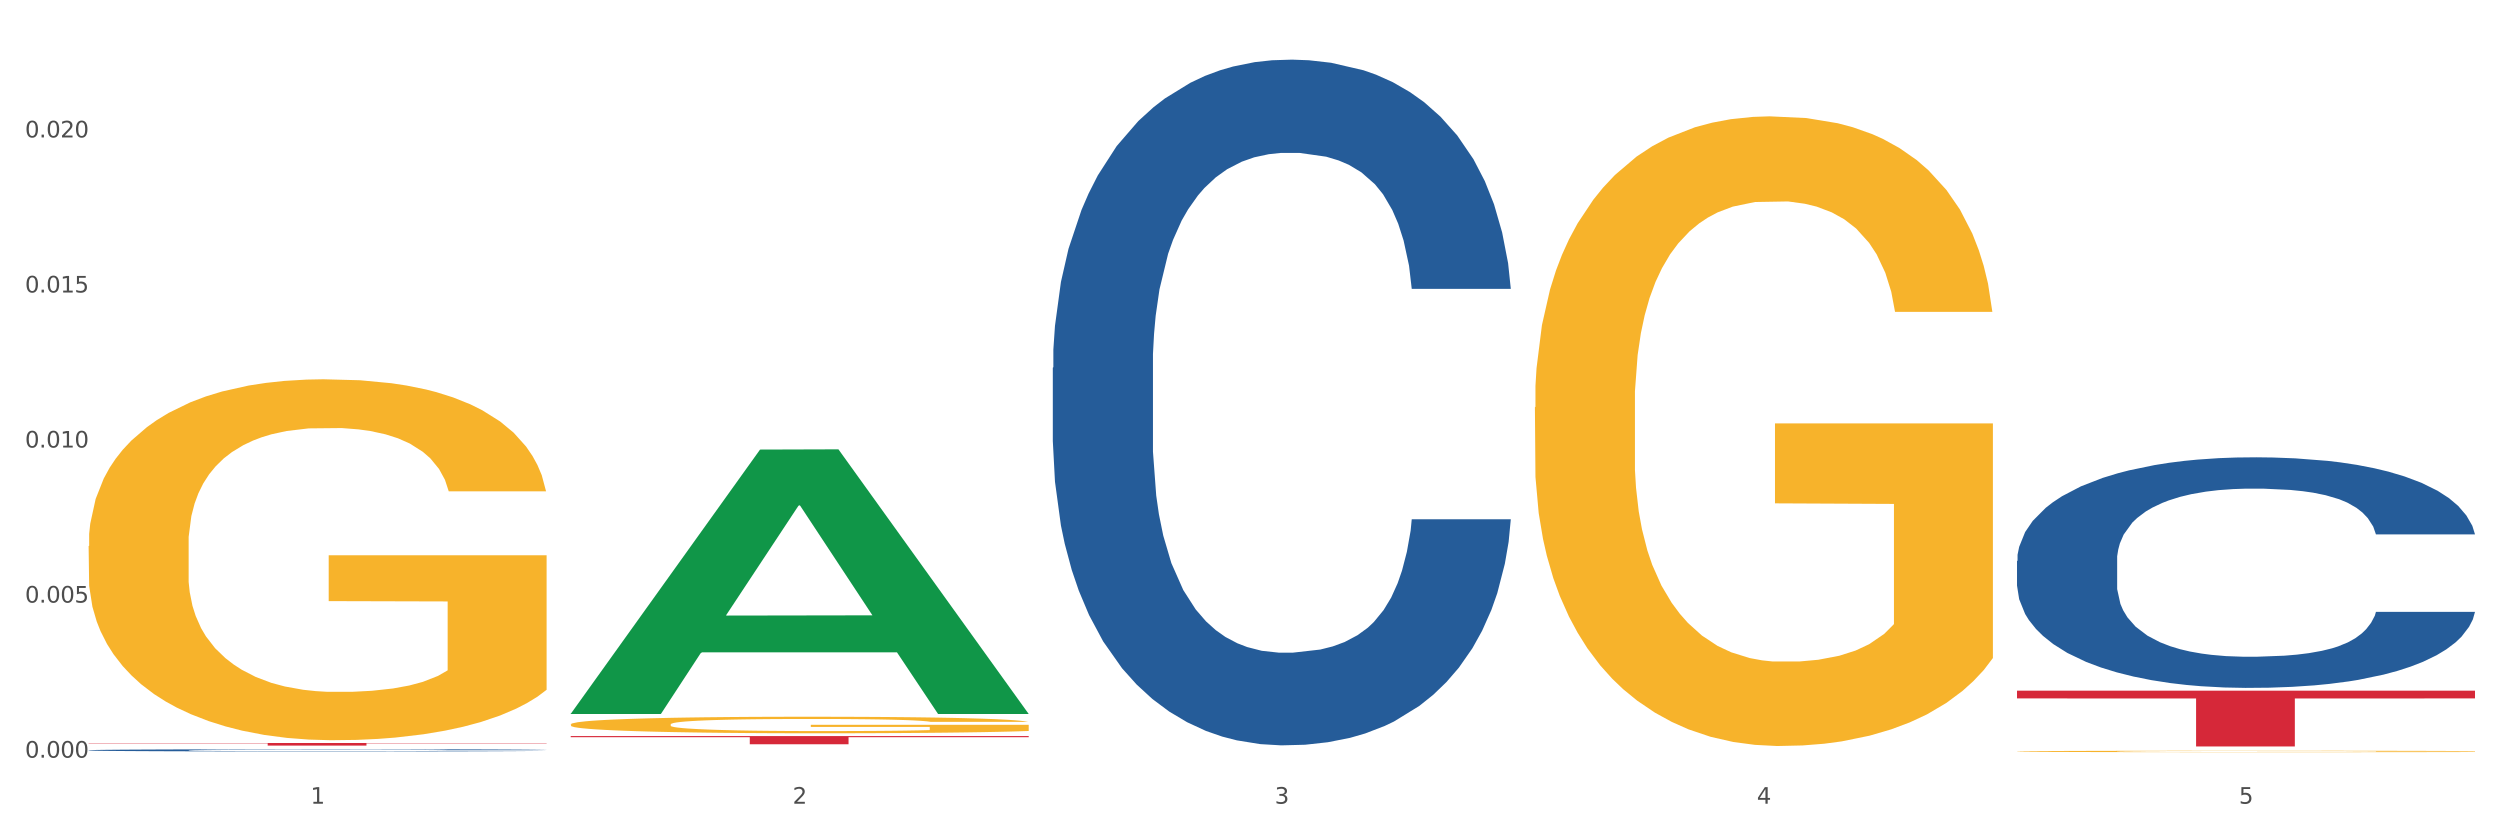
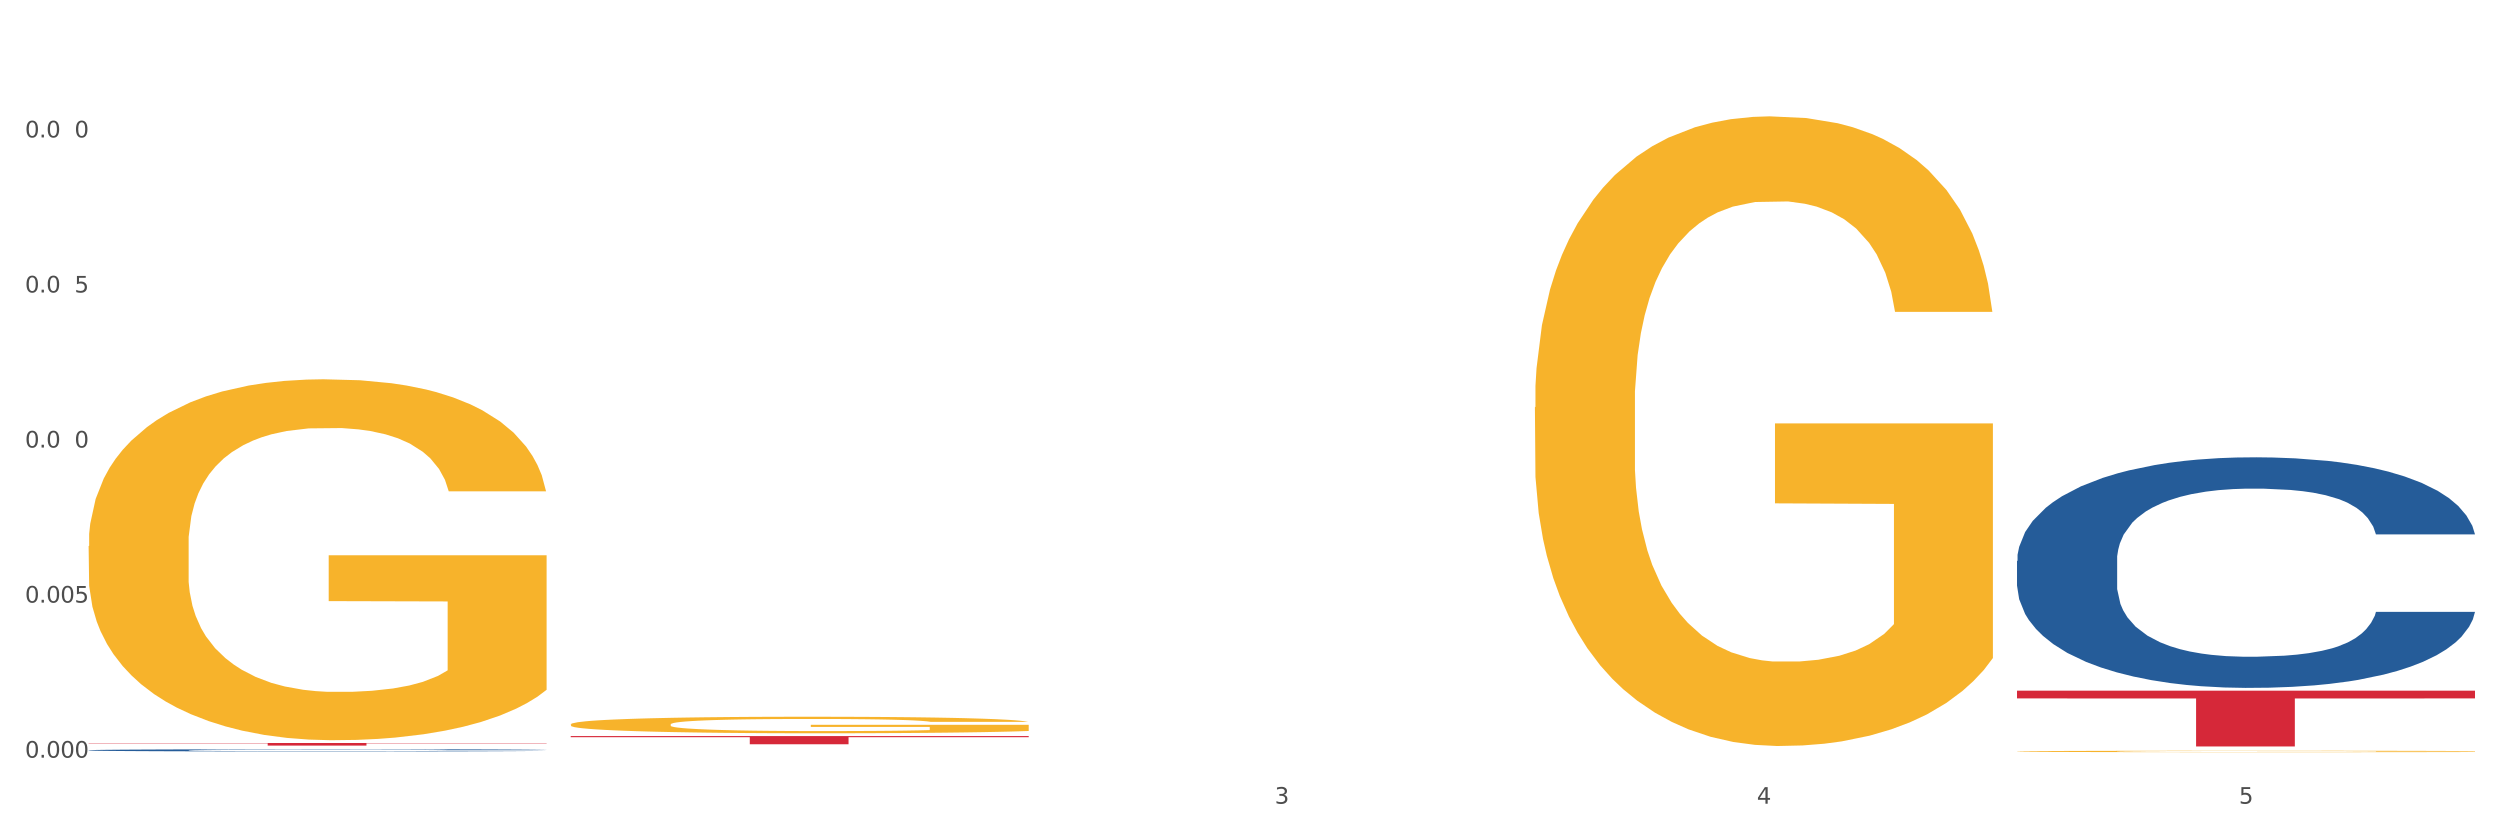
<svg xmlns="http://www.w3.org/2000/svg" xmlns:xlink="http://www.w3.org/1999/xlink" width="1080pt" height="360pt" viewBox="0 0 1080 360" version="1.1">
  <rect x="0" y="0" width="1080" height="360" fill="#333333" stroke="none" />
  <defs>
    <style type="text/css">*{stroke-linejoin: round; stroke-linecap: butt}</style>
  </defs>
  <g id="figure_1">
    <g id="patch_1">
      <path d="M 0 360  L 1080 360  L 1080 0  L 0 0  z " style="fill: #ffffff; stroke: #ffffff; stroke-linejoin: miter" />
    </g>
    <g id="axes_1">
      <g id="matplotlib.axis_1">
        <g id="xtick_1">
          <g id="text_1">
            <g style="fill: #4d4d4d" transform="translate(134.155 347.204) scale(0.096 -0.096)">
              <defs>
-                 <path id="DejaVuSans-31" d="M 794 531  L 1825 531  L 1825 4091  L 703 3866  L 703 4441  L 1819 4666  L 2450 4666  L 2450 531  L 3481 531  L 3481 0  L 794 0  L 794 531  z " transform="scale(0.016)" />
-               </defs>
+                 </defs>
              <use xlink:href="#DejaVuSans-31" />
            </g>
          </g>
        </g>
        <g id="xtick_2">
          <g id="text_2">
            <g style="fill: #4d4d4d" transform="translate(342.421 347.204) scale(0.096 -0.096)">
              <defs>
-                 <path id="DejaVuSans-32" d="M 1228 531  L 3431 531  L 3431 0  L 469 0  L 469 531  Q 828 903 1448 1529  Q 2069 2156 2228 2338  Q 2531 2678 2651 2914  Q 2772 3150 2772 3378  Q 2772 3750 2511 3984  Q 2250 4219 1831 4219  Q 1534 4219 1204 4116  Q 875 4013 500 3803  L 500 4441  Q 881 4594 1212 4672  Q 1544 4750 1819 4750  Q 2544 4750 2975 4387  Q 3406 4025 3406 3419  Q 3406 3131 3298 2873  Q 3191 2616 2906 2266  Q 2828 2175 2409 1742  Q 1991 1309 1228 531  z " transform="scale(0.016)" />
-               </defs>
+                 </defs>
              <use xlink:href="#DejaVuSans-32" />
            </g>
          </g>
        </g>
        <g id="xtick_3">
          <g id="text_3">
            <g style="fill: #4d4d4d" transform="translate(550.688 347.204) scale(0.096 -0.096)">
              <defs>
                <path id="DejaVuSans-33" d="M 2597 2516  Q 3050 2419 3304 2112  Q 3559 1806 3559 1356  Q 3559 666 3084 287  Q 2609 -91 1734 -91  Q 1441 -91 1130 -33  Q 819 25 488 141  L 488 750  Q 750 597 1062 519  Q 1375 441 1716 441  Q 2309 441 2620 675  Q 2931 909 2931 1356  Q 2931 1769 2642 2001  Q 2353 2234 1838 2234  L 1294 2234  L 1294 2753  L 1863 2753  Q 2328 2753 2575 2939  Q 2822 3125 2822 3475  Q 2822 3834 2567 4026  Q 2313 4219 1838 4219  Q 1578 4219 1281 4162  Q 984 4106 628 3988  L 628 4550  Q 988 4650 1302 4700  Q 1616 4750 1894 4750  Q 2613 4750 3031 4423  Q 3450 4097 3450 3541  Q 3450 3153 3228 2886  Q 3006 2619 2597 2516  z " transform="scale(0.016)" />
              </defs>
              <use xlink:href="#DejaVuSans-33" />
            </g>
          </g>
        </g>
        <g id="xtick_4">
          <g id="text_4">
            <g style="fill: #4d4d4d" transform="translate(758.954 347.204) scale(0.096 -0.096)">
              <defs>
                <path id="DejaVuSans-34" d="M 2419 4116  L 825 1625  L 2419 1625  L 2419 4116  z M 2253 4666  L 3047 4666  L 3047 1625  L 3713 1625  L 3713 1100  L 3047 1100  L 3047 0  L 2419 0  L 2419 1100  L 313 1100  L 313 1709  L 2253 4666  z " transform="scale(0.016)" />
              </defs>
              <use xlink:href="#DejaVuSans-34" />
            </g>
          </g>
        </g>
        <g id="xtick_5">
          <g id="text_5">
            <g style="fill: #4d4d4d" transform="translate(967.22 347.204) scale(0.096 -0.096)">
              <defs>
                <path id="DejaVuSans-35" d="M 691 4666  L 3169 4666  L 3169 4134  L 1269 4134  L 1269 2991  Q 1406 3038 1543 3061  Q 1681 3084 1819 3084  Q 2600 3084 3056 2656  Q 3513 2228 3513 1497  Q 3513 744 3044 326  Q 2575 -91 1722 -91  Q 1428 -91 1123 -41  Q 819 9 494 109  L 494 744  Q 775 591 1075 516  Q 1375 441 1709 441  Q 2250 441 2565 725  Q 2881 1009 2881 1497  Q 2881 1984 2565 2268  Q 2250 2553 1709 2553  Q 1456 2553 1204 2497  Q 953 2441 691 2322  L 691 4666  z " transform="scale(0.016)" />
              </defs>
              <use xlink:href="#DejaVuSans-35" />
            </g>
          </g>
        </g>
        <g id="xtick_6" />
        <g id="xtick_7" />
        <g id="xtick_8" />
        <g id="xtick_9" />
      </g>
      <g id="matplotlib.axis_2">
        <g id="ytick_1">
          <g id="text_6">
            <g style="fill: #4d4d4d" transform="translate(10.8 327.315) scale(0.096 -0.096)">
              <defs>
                <path id="DejaVuSans-30" d="M 2034 4250  Q 1547 4250 1301 3770  Q 1056 3291 1056 2328  Q 1056 1369 1301 889  Q 1547 409 2034 409  Q 2525 409 2770 889  Q 3016 1369 3016 2328  Q 3016 3291 2770 3770  Q 2525 4250 2034 4250  z M 2034 4750  Q 2819 4750 3233 4129  Q 3647 3509 3647 2328  Q 3647 1150 3233 529  Q 2819 -91 2034 -91  Q 1250 -91 836 529  Q 422 1150 422 2328  Q 422 3509 836 4129  Q 1250 4750 2034 4750  z " transform="scale(0.016)" />
                <path id="DejaVuSans-2e" d="M 684 794  L 1344 794  L 1344 0  L 684 0  L 684 794  z " transform="scale(0.016)" />
              </defs>
              <use xlink:href="#DejaVuSans-30" />
              <use xlink:href="#DejaVuSans-2e" transform="translate(63.623 0)" />
              <use xlink:href="#DejaVuSans-30" transform="translate(95.41 0)" />
              <use xlink:href="#DejaVuSans-30" transform="translate(159.033 0)" />
              <use xlink:href="#DejaVuSans-30" transform="translate(222.656 0)" />
            </g>
          </g>
        </g>
        <g id="ytick_2">
          <g id="text_7">
            <g style="fill: #4d4d4d" transform="translate(10.8 260.33) scale(0.096 -0.096)">
              <use xlink:href="#DejaVuSans-30" />
              <use xlink:href="#DejaVuSans-2e" transform="translate(63.623 0)" />
              <use xlink:href="#DejaVuSans-30" transform="translate(95.41 0)" />
              <use xlink:href="#DejaVuSans-30" transform="translate(159.033 0)" />
              <use xlink:href="#DejaVuSans-35" transform="translate(222.656 0)" />
            </g>
          </g>
        </g>
        <g id="ytick_3">
          <g id="text_8">
            <g style="fill: #4d4d4d" transform="translate(10.8 193.345) scale(0.096 -0.096)">
              <use xlink:href="#DejaVuSans-30" />
              <use xlink:href="#DejaVuSans-2e" transform="translate(63.623 0)" />
              <use xlink:href="#DejaVuSans-30" transform="translate(95.41 0)" />
              <use xlink:href="#DejaVuSans-31" transform="translate(159.033 0)" />
              <use xlink:href="#DejaVuSans-30" transform="translate(222.656 0)" />
            </g>
          </g>
        </g>
        <g id="ytick_4">
          <g id="text_9">
            <g style="fill: #4d4d4d" transform="translate(10.8 126.36) scale(0.096 -0.096)">
              <use xlink:href="#DejaVuSans-30" />
              <use xlink:href="#DejaVuSans-2e" transform="translate(63.623 0)" />
              <use xlink:href="#DejaVuSans-30" transform="translate(95.41 0)" />
              <use xlink:href="#DejaVuSans-31" transform="translate(159.033 0)" />
              <use xlink:href="#DejaVuSans-35" transform="translate(222.656 0)" />
            </g>
          </g>
        </g>
        <g id="ytick_5">
          <g id="text_10">
            <g style="fill: #4d4d4d" transform="translate(10.8 59.375) scale(0.096 -0.096)">
              <use xlink:href="#DejaVuSans-30" />
              <use xlink:href="#DejaVuSans-2e" transform="translate(63.623 0)" />
              <use xlink:href="#DejaVuSans-30" transform="translate(95.41 0)" />
              <use xlink:href="#DejaVuSans-32" transform="translate(159.033 0)" />
              <use xlink:href="#DejaVuSans-30" transform="translate(222.656 0)" />
            </g>
          </g>
        </g>
        <g id="ytick_6" />
        <g id="ytick_7" />
        <g id="ytick_8" />
        <g id="ytick_9" />
        <g id="ytick_10" />
      </g>
      <g id="PolyCollection_1">
-         <path d="M 246.549 308.224  L 246.753 308.116  L 328.342 194.215  L 362.201 194.108  L 444.402 308.439  L 405.239 308.439  L 387.494 281.815  L 303.253 281.815  L 302.641 282.244  L 285.508 308.439  L 246.549 308.439  L 246.549 308.224  L 313.86 265.927  L 376.887 265.819  L 345.679 218.477  L 345.271 218.262  L 344.864 218.584  L 313.656 265.819  L 313.86 265.927  L 246.549 308.224  z " clip-path="url(#pae585f9949)" style="fill: #109648" />
        <path d="M 663.081 175.958  L 663.315 175.71  L 663.315 166.766  L 663.782 159.065  L 666.118 140.433  L 669.622 125.031  L 672.191 116.832  L 674.761 110.125  L 677.798 103.417  L 681.535 96.461  L 688.309 86.276  L 692.514 81.059  L 697.653 75.594  L 706.997 67.644  L 713.771 63.172  L 720.779 59.446  L 732.225 54.974  L 739.699 52.987  L 747.642 51.496  L 757.219 50.502  L 764.46 50.254  L 780.345 50.999  L 793.893 53.235  L 800.434 54.974  L 808.843 57.955  L 813.281 59.943  L 820.522 63.917  L 827.997 69.134  L 833.136 73.606  L 840.845 82.053  L 846.685 90.499  L 852.057 100.933  L 854.861 108.138  L 856.963 114.845  L 858.832 122.546  L 860.7 134.719  L 818.654 134.719  L 817.019 126.024  L 814.449 117.826  L 810.712 109.877  L 807.441 104.908  L 801.835 98.697  L 796.696 94.722  L 791.323 91.741  L 784.783 89.257  L 779.644 88.015  L 772.402 87.021  L 758.153 87.27  L 748.576 89.257  L 742.035 91.741  L 737.831 93.977  L 734.093 96.461  L 729.889 99.939  L 724.983 105.156  L 721.479 109.877  L 717.975 115.839  L 715.172 121.801  L 712.603 128.757  L 710.5 136.21  L 708.865 143.911  L 707.464 153.351  L 706.296 169.002  L 706.296 203.037  L 706.763 210.738  L 707.931 220.924  L 709.332 228.625  L 711.668 237.817  L 713.771 244.027  L 717.742 252.971  L 722.18 260.423  L 725.684 265.144  L 729.188 269.118  L 735.261 274.584  L 742.035 279.056  L 747.875 281.788  L 755.817 284.272  L 761.19 285.266  L 765.862 285.763  L 777.308 285.763  L 785.484 285.018  L 794.594 283.279  L 801.601 281.043  L 807.441 278.31  L 813.982 273.839  L 818.187 269.615  L 818.187 217.694  L 766.796 217.446  L 766.796 182.914  L 860.934 182.914  L 860.934 284.272  L 856.963 289.489  L 852.525 294.21  L 847.853 298.433  L 840.845 303.65  L 832.436 308.618  L 824.961 312.096  L 817.019 315.077  L 807.675 317.81  L 795.528 320.294  L 788.053 321.288  L 778.709 322.033  L 767.731 322.282  L 758.153 321.785  L 748.81 320.543  L 738.999 318.307  L 729.421 315.077  L 722.18 311.848  L 714.939 307.873  L 707.23 302.656  L 701.157 297.688  L 696.485 293.216  L 691.346 287.502  L 685.74 280.049  L 681.535 273.342  L 677.798 266.386  L 673.826 257.442  L 671.023 249.741  L 668.22 240.052  L 666.585 232.848  L 664.716 221.669  L 663.315 206.018  L 663.081 175.958  z " clip-path="url(#pae585f9949)" style="fill: #f7b32b" />
        <path d="M 871.347 324.609  L 871.581 324.609  L 871.581 324.588  L 872.048 324.57  L 874.384 324.527  L 877.888 324.491  L 880.457 324.472  L 883.027 324.456  L 886.064 324.441  L 889.801 324.424  L 896.575 324.401  L 900.78 324.389  L 905.919 324.376  L 915.263 324.357  L 922.037 324.347  L 929.045 324.338  L 940.491 324.328  L 947.966 324.323  L 955.908 324.32  L 965.485 324.317  L 972.726 324.317  L 988.611 324.319  L 1002.159 324.324  L 1008.7 324.328  L 1017.109 324.335  L 1021.547 324.339  L 1028.789 324.349  L 1036.263 324.361  L 1041.403 324.371  L 1049.111 324.391  L 1054.951 324.41  L 1060.323 324.435  L 1063.127 324.452  L 1065.229 324.467  L 1067.098 324.485  L 1068.966 324.513  L 1026.92 324.513  L 1025.285 324.493  L 1022.715 324.474  L 1018.978 324.456  L 1015.707 324.444  L 1010.101 324.43  L 1004.962 324.42  L 999.589 324.413  L 993.049 324.408  L 987.91 324.405  L 980.668 324.402  L 966.419 324.403  L 956.842 324.408  L 950.301 324.413  L 946.097 324.419  L 942.359 324.424  L 938.155 324.432  L 933.249 324.445  L 929.745 324.456  L 926.241 324.469  L 923.438 324.483  L 920.869 324.499  L 918.766 324.517  L 917.131 324.535  L 915.73 324.557  L 914.562 324.593  L 914.562 324.672  L 915.029 324.69  L 916.197 324.714  L 917.599 324.732  L 919.934 324.753  L 922.037 324.768  L 926.008 324.788  L 930.446 324.806  L 933.95 324.817  L 937.454 324.826  L 943.527 324.839  L 950.301 324.849  L 956.141 324.855  L 964.083 324.861  L 969.456 324.863  L 974.128 324.865  L 985.574 324.865  L 993.75 324.863  L 1002.86 324.859  L 1009.868 324.854  L 1015.707 324.847  L 1022.248 324.837  L 1026.453 324.827  L 1026.453 324.706  L 975.062 324.706  L 975.062 324.625  L 1069.2 324.625  L 1069.2 324.861  L 1065.229 324.873  L 1060.791 324.884  L 1056.119 324.894  L 1049.111 324.906  L 1040.702 324.918  L 1033.227 324.926  L 1025.285 324.933  L 1015.941 324.939  L 1003.794 324.945  L 996.319 324.947  L 986.975 324.949  L 975.997 324.95  L 966.419 324.948  L 957.076 324.945  L 947.265 324.94  L 937.687 324.933  L 930.446 324.925  L 923.205 324.916  L 915.496 324.904  L 909.423 324.892  L 904.751 324.882  L 899.612 324.869  L 894.006 324.851  L 889.801 324.836  L 886.064 324.82  L 882.092 324.799  L 879.289 324.781  L 876.486 324.758  L 874.851 324.742  L 872.982 324.716  L 871.581 324.679  L 871.347 324.609  z " clip-path="url(#pae585f9949)" style="fill: #f7b32b" />
        <path d="M 38.283 320.969  L 236.136 320.969  L 236.136 321.127  L 158.307 321.128  L 158.307 322.109  L 115.642 322.109  L 115.642 321.128  L 38.283 321.127  L 38.283 320.97  L 38.283 320.969  z " clip-path="url(#pae585f9949)" style="fill: #d62839" />
        <path d="M 246.549 317.97  L 444.402 317.97  L 444.402 318.465  L 366.573 318.469  L 366.573 321.531  L 323.909 321.531  L 323.909 318.469  L 246.549 318.465  L 246.549 317.974  L 246.549 317.97  z " clip-path="url(#pae585f9949)" style="fill: #d62839" />
        <path d="M 871.347 298.367  L 1069.2 298.367  L 1069.2 301.717  L 991.372 301.74  L 991.372 322.476  L 948.707 322.476  L 948.707 301.74  L 871.347 301.717  L 871.347 298.389  L 871.347 298.367  z " clip-path="url(#pae585f9949)" style="fill: #d62839" />
        <path d="M 246.549 312.934  L 246.783 312.927  L 246.783 312.692  L 247.25 312.49  L 249.586 312  L 253.09 311.595  L 255.659 311.38  L 258.229 311.203  L 261.265 311.027  L 265.003 310.844  L 271.777 310.577  L 275.982 310.44  L 281.121 310.296  L 290.464 310.087  L 297.239 309.97  L 304.246 309.872  L 315.692 309.754  L 323.167 309.702  L 331.11 309.663  L 340.687 309.637  L 347.928 309.63  L 363.812 309.65  L 377.361 309.709  L 383.901 309.754  L 392.311 309.833  L 396.749 309.885  L 403.99 309.989  L 411.465 310.126  L 416.604 310.244  L 424.313 310.466  L 430.153 310.688  L 435.525 310.962  L 438.328 311.151  L 440.431 311.328  L 442.299 311.53  L 444.168 311.85  L 402.122 311.85  L 400.486 311.621  L 397.917 311.406  L 394.179 311.197  L 390.909 311.066  L 385.303 310.903  L 380.164 310.799  L 374.791 310.72  L 368.251 310.655  L 363.112 310.622  L 355.87 310.596  L 341.621 310.603  L 332.044 310.655  L 325.503 310.72  L 321.299 310.779  L 317.561 310.844  L 313.356 310.936  L 308.451 311.073  L 304.947 311.197  L 301.443 311.354  L 298.64 311.51  L 296.071 311.693  L 293.968 311.889  L 292.333 312.091  L 290.932 312.339  L 289.764 312.751  L 289.764 313.645  L 290.231 313.847  L 291.399 314.115  L 292.8 314.318  L 295.136 314.559  L 297.239 314.722  L 301.21 314.957  L 305.648 315.153  L 309.152 315.277  L 312.656 315.382  L 318.729 315.525  L 325.503 315.643  L 331.343 315.715  L 339.285 315.78  L 344.658 315.806  L 349.33 315.819  L 360.776 315.819  L 368.951 315.799  L 378.062 315.754  L 385.069 315.695  L 390.909 315.623  L 397.45 315.506  L 401.654 315.395  L 401.654 314.03  L 350.264 314.024  L 350.264 313.116  L 444.402 313.116  L 444.402 315.78  L 440.431 315.917  L 435.992 316.041  L 431.321 316.152  L 424.313 316.289  L 415.904 316.42  L 408.429 316.511  L 400.486 316.589  L 391.143 316.661  L 378.996 316.726  L 371.521 316.753  L 362.177 316.772  L 351.198 316.779  L 341.621 316.766  L 332.277 316.733  L 322.467 316.674  L 312.889 316.589  L 305.648 316.505  L 298.407 316.4  L 290.698 316.263  L 284.625 316.132  L 279.953 316.015  L 274.814 315.865  L 269.208 315.669  L 265.003 315.493  L 261.265 315.31  L 257.294 315.075  L 254.491 314.872  L 251.688 314.618  L 250.053 314.428  L 248.184 314.135  L 246.783 313.723  L 246.549 312.934  z " clip-path="url(#pae585f9949)" style="fill: #f7b32b" />
        <path d="M 871.347 242.315  L 871.581 242.224  L 871.581 239.677  L 872.283 236.219  L 874.855 229.851  L 878.129 225.029  L 883.742 219.388  L 886.783 217.023  L 890.758 214.384  L 898.944 210.108  L 908.298 206.469  L 914.847 204.468  L 919.758 203.194  L 930.75 200.92  L 937.064 199.919  L 943.613 199.1  L 949.225 198.554  L 958.58 197.917  L 966.064 197.644  L 974.717 197.553  L 981.967 197.644  L 991.556 198.008  L 1005.588 199.1  L 1010.967 199.737  L 1018.217 200.829  L 1025.7 202.284  L 1031.781 203.74  L 1038.797 205.832  L 1046.047 208.562  L 1053.063 212.019  L 1057.974 215.203  L 1061.95 218.569  L 1065.458 222.664  L 1068.031 227.121  L 1069.2 230.852  L 1026.402 230.852  L 1025.233 227.485  L 1022.894 223.846  L 1020.555 221.39  L 1017.983 219.388  L 1014.007 217.114  L 1010.499 215.658  L 1004.652 213.93  L 999.273 212.838  L 994.83 212.201  L 989.451 211.655  L 977.991 211.109  L 969.806 211.109  L 964.661 211.291  L 958.346 211.746  L 952.967 212.383  L 946.653 213.475  L 941.742 214.657  L 936.83 216.204  L 934.024 217.296  L 929.814 219.297  L 927.008 220.935  L 923.266 223.755  L 921.161 225.757  L 917.419 230.943  L 915.782 234.764  L 915.081 237.402  L 914.613 240.313  L 914.613 254.506  L 916.016 260.875  L 917.185 263.604  L 919.056 266.697  L 922.564 270.7  L 927.71 274.612  L 933.089 277.433  L 937.532 279.161  L 941.742 280.435  L 945.951 281.436  L 951.096 282.345  L 955.306 282.891  L 961.62 283.437  L 969.104 283.71  L 974.951 283.71  L 986.878 283.255  L 992.257 282.8  L 997.402 282.163  L 1003.015 281.163  L 1007.459 280.071  L 1010.031 279.252  L 1014.241 277.524  L 1017.515 275.704  L 1020.321 273.612  L 1022.192 271.792  L 1024.297 269.063  L 1025.934 265.969  L 1026.402 264.332  L 1069.2 264.332  L 1068.265 267.607  L 1066.627 270.791  L 1063.353 275.067  L 1060.781 277.524  L 1056.805 280.526  L 1052.595 283.073  L 1046.749 285.894  L 1041.37 287.986  L 1035.757 289.806  L 1029.676 291.443  L 1018.684 293.718  L 1014.709 294.355  L 1006.289 295.446  L 999.741 296.083  L 990.152 296.72  L 980.33 297.084  L 970.04 297.175  L 960.919 296.993  L 950.863 296.447  L 944.548 295.901  L 937.532 295.082  L 929.347 293.809  L 921.629 292.262  L 914.379 290.443  L 907.597 288.35  L 901.282 285.985  L 893.097 282.073  L 887.016 278.251  L 882.573 274.703  L 879.533 271.701  L 876.492 267.88  L 874.855 265.241  L 872.283 258.873  L 871.347 252.959  L 871.347 242.315  z " clip-path="url(#pae585f9949)" style="fill: #255c99" />
-         <path d="M 454.815 158.865  L 455.049 158.594  L 455.049 151.019  L 455.751 140.738  L 458.323 121.801  L 461.597 107.462  L 467.21 90.689  L 470.25 83.655  L 474.226 75.809  L 482.412 63.094  L 491.766 52.272  L 498.315 46.32  L 503.226 42.533  L 514.218 35.769  L 520.532 32.794  L 527.08 30.359  L 532.693 28.735  L 542.048 26.842  L 549.532 26.03  L 558.185 25.759  L 565.435 26.03  L 575.024 27.112  L 589.056 30.359  L 594.435 32.252  L 601.685 35.499  L 609.168 39.828  L 615.249 44.156  L 622.265 50.379  L 629.515 58.495  L 636.531 68.775  L 641.442 78.244  L 645.418 88.254  L 648.926 100.428  L 651.499 113.685  L 652.668 124.777  L 609.87 124.777  L 608.701 114.767  L 606.362 103.945  L 604.023 96.641  L 601.451 90.689  L 597.475 83.925  L 593.967 79.597  L 588.12 74.456  L 582.741 71.21  L 578.298 69.316  L 572.919 67.693  L 561.459 66.07  L 553.274 66.07  L 548.129 66.611  L 541.814 67.964  L 536.435 69.857  L 530.121 73.104  L 525.21 76.621  L 520.298 81.22  L 517.492 84.466  L 513.282 90.418  L 510.476 95.288  L 506.734 103.675  L 504.629 109.626  L 500.887 125.047  L 499.25 136.41  L 498.549 144.255  L 498.081 152.913  L 498.081 195.117  L 499.484 214.054  L 500.653 222.171  L 502.524 231.369  L 506.032 243.273  L 511.177 254.906  L 516.556 263.292  L 521 268.433  L 525.21 272.22  L 529.419 275.196  L 534.564 277.902  L 538.774 279.525  L 545.088 281.148  L 552.572 281.96  L 558.419 281.96  L 570.346 280.607  L 575.725 279.254  L 580.87 277.36  L 586.483 274.385  L 590.927 271.138  L 593.499 268.703  L 597.709 263.563  L 600.983 258.152  L 603.789 251.93  L 605.66 246.519  L 607.765 238.403  L 609.402 229.205  L 609.87 224.335  L 652.668 224.335  L 651.732 234.074  L 650.095 243.543  L 646.821 256.258  L 644.249 263.563  L 640.273 272.491  L 636.063 280.066  L 630.217 288.453  L 624.838 294.675  L 619.225 300.086  L 613.144 304.955  L 602.152 311.719  L 598.177 313.613  L 589.757 316.859  L 583.209 318.753  L 573.62 320.647  L 563.798 321.729  L 553.508 321.999  L 544.387 321.458  L 534.33 319.835  L 528.016 318.212  L 521 315.777  L 512.815 311.989  L 505.097 307.39  L 497.847 301.979  L 491.065 295.757  L 484.75 288.723  L 476.565 277.09  L 470.484 265.727  L 466.041 255.176  L 463.001 246.248  L 459.96 234.886  L 458.323 227.04  L 455.751 208.103  L 454.815 190.518  L 454.815 158.865  z " clip-path="url(#pae585f9949)" style="fill: #255c99" />
        <path d="M 38.283 324.1  L 38.517 324.099  L 38.517 324.075  L 39.218 324.041  L 41.791 323.98  L 45.065 323.933  L 50.678 323.879  L 53.718 323.856  L 57.694 323.83  L 65.879 323.789  L 75.234 323.754  L 81.783 323.734  L 86.694 323.722  L 97.686 323.7  L 104 323.69  L 110.548 323.682  L 116.161 323.677  L 125.516 323.671  L 133 323.668  L 141.653 323.667  L 148.903 323.668  L 158.491 323.672  L 172.524 323.682  L 177.902 323.688  L 185.152 323.699  L 192.636 323.713  L 198.717 323.727  L 205.733 323.747  L 212.983 323.774  L 219.999 323.807  L 224.91 323.838  L 228.886 323.871  L 232.394 323.91  L 234.966 323.953  L 236.136 323.989  L 193.338 323.989  L 192.168 323.957  L 189.83 323.922  L 187.491 323.898  L 184.919 323.879  L 180.943 323.857  L 177.435 323.842  L 171.588 323.826  L 166.209 323.815  L 161.766 323.809  L 156.387 323.804  L 144.927 323.798  L 136.742 323.798  L 131.597 323.8  L 125.282 323.805  L 119.903 323.811  L 113.589 323.821  L 108.677 323.833  L 103.766 323.848  L 100.96 323.858  L 96.75 323.878  L 93.944 323.893  L 90.202 323.921  L 88.097 323.94  L 84.355 323.99  L 82.718 324.027  L 82.016 324.053  L 81.549 324.081  L 81.549 324.218  L 82.952 324.28  L 84.121 324.306  L 85.992 324.336  L 89.5 324.375  L 94.645 324.413  L 100.024 324.44  L 104.468 324.457  L 108.677 324.469  L 112.887 324.479  L 118.032 324.487  L 122.242 324.493  L 128.556 324.498  L 136.04 324.501  L 141.887 324.501  L 153.814 324.496  L 159.193 324.492  L 164.338 324.486  L 169.951 324.476  L 174.394 324.465  L 176.967 324.458  L 181.177 324.441  L 184.451 324.423  L 187.257 324.403  L 189.128 324.385  L 191.233 324.359  L 192.87 324.329  L 193.338 324.313  L 236.136 324.313  L 235.2 324.345  L 233.563 324.376  L 230.289 324.417  L 227.716 324.441  L 223.741 324.47  L 219.531 324.495  L 213.684 324.522  L 208.305 324.542  L 202.693 324.56  L 196.612 324.575  L 185.62 324.597  L 181.644 324.604  L 173.225 324.614  L 166.677 324.62  L 157.088 324.627  L 147.266 324.63  L 136.976 324.631  L 127.855 324.629  L 117.798 324.624  L 111.484 324.619  L 104.468 324.611  L 96.282 324.598  L 88.565 324.583  L 81.315 324.566  L 74.533 324.546  L 68.218 324.523  L 60.033 324.485  L 53.952 324.448  L 49.509 324.414  L 46.468 324.385  L 43.428 324.348  L 41.791 324.322  L 39.218 324.26  L 38.283 324.203  L 38.283 324.1  z " clip-path="url(#pae585f9949)" style="fill: #255c99" />
        <path d="M 38.283 235.9  L 38.517 235.758  L 38.517 230.631  L 38.984 226.217  L 41.32 215.536  L 44.824 206.707  L 47.393 202.008  L 49.963 198.163  L 52.999 194.318  L 56.737 190.331  L 63.511 184.492  L 67.716 181.501  L 72.855 178.369  L 82.198 173.812  L 88.973 171.248  L 95.98 169.112  L 107.426 166.549  L 114.901 165.41  L 122.843 164.555  L 132.421 163.986  L 139.662 163.843  L 155.546 164.27  L 169.095 165.552  L 175.635 166.549  L 184.045 168.258  L 188.483 169.397  L 195.724 171.675  L 203.199 174.666  L 208.338 177.229  L 216.047 182.071  L 221.887 186.913  L 227.259 192.894  L 230.062 197.024  L 232.165 200.869  L 234.033 205.283  L 235.902 212.261  L 193.856 212.261  L 192.22 207.277  L 189.651 202.577  L 185.913 198.02  L 182.643 195.172  L 177.037 191.612  L 171.898 189.334  L 166.525 187.625  L 159.985 186.201  L 154.846 185.489  L 147.604 184.919  L 133.355 185.062  L 123.778 186.201  L 117.237 187.625  L 113.033 188.907  L 109.295 190.331  L 105.09 192.324  L 100.185 195.315  L 96.681 198.02  L 93.177 201.438  L 90.374 204.856  L 87.805 208.843  L 85.702 213.115  L 84.067 217.53  L 82.666 222.941  L 81.498 231.913  L 81.498 251.423  L 81.965 255.837  L 83.133 261.676  L 84.534 266.09  L 86.87 271.359  L 88.973 274.92  L 92.944 280.046  L 97.382 284.318  L 100.886 287.024  L 104.39 289.303  L 110.463 292.435  L 117.237 294.999  L 123.077 296.565  L 131.019 297.989  L 136.392 298.559  L 141.064 298.844  L 152.51 298.844  L 160.685 298.416  L 169.796 297.42  L 176.803 296.138  L 182.643 294.572  L 189.184 292.008  L 193.388 289.587  L 193.388 259.825  L 141.998 259.682  L 141.998 239.888  L 236.136 239.888  L 236.136 297.989  L 232.165 300.98  L 227.726 303.685  L 223.055 306.106  L 216.047 309.097  L 207.637 311.945  L 200.163 313.939  L 192.22 315.648  L 182.877 317.214  L 170.73 318.638  L 163.255 319.208  L 153.911 319.635  L 142.932 319.777  L 133.355 319.493  L 124.011 318.78  L 114.201 317.499  L 104.623 315.648  L 97.382 313.796  L 90.141 311.518  L 82.432 308.527  L 76.359 305.679  L 71.687 303.116  L 66.548 299.841  L 60.941 295.568  L 56.737 291.723  L 52.999 287.736  L 49.028 282.609  L 46.225 278.195  L 43.422 272.641  L 41.787 268.511  L 39.918 262.103  L 38.517 253.131  L 38.283 235.9  z " clip-path="url(#pae585f9949)" style="fill: #f7b32b" />
      </g>
    </g>
  </g>
  <defs>
    <clipPath id="pae585f9949">
      <rect x="38.283" y="10.8" width="1030.917" height="329.109" />
    </clipPath>
  </defs>
</svg>